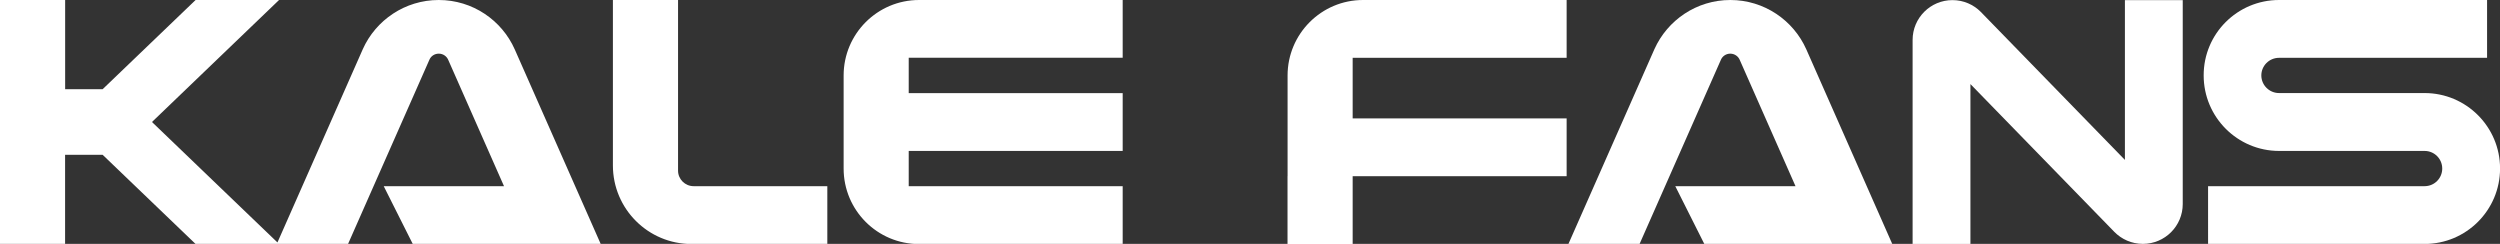
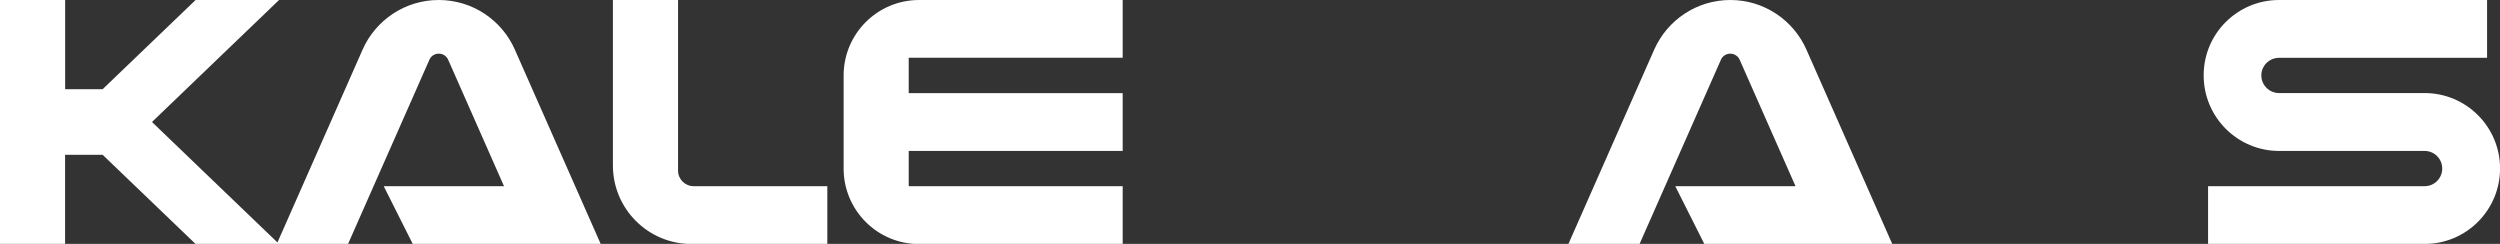
<svg xmlns="http://www.w3.org/2000/svg" version="1.1" id="图层_1" x="0px" y="0px" viewBox="0 0 437.1 42.64" style="enable-background:new 0 0 437.1 42.64;" xml:space="preserve">
  <rect x="0" y="0" width="437.1" height="42.64" fill="#333333" stroke="none" />
  <style type="text/css">
	.st0{fill-rule:evenodd;clip-rule:evenodd;fill:#FFFFFF;}
</style>
  <g>
    <g>
      <g id="XMLID_2764_">
        <path class="st0" d="M48.79,42.66H48.4H34.2L17.94,27.06h-6.56v15.59H0V0h11.39v15.59h6.56L34.2,0h14.59L26.57,21.33l21.94,21.06     L63.44,8.58C65.71,3.53,70.8,0,76.71,0C82.63,0,87.74,3.54,90,8.64l15.03,34.02h-5.52h-6.93H72.17l-5.08-10.11h21.03l-9.72-22.01     c-0.26-0.68-0.91-1.16-1.68-1.16c-0.75,0-1.38,0.43-1.65,1.08L60.85,42.66H48.79z M147.5,26.38V16.28v-3.09     C147.5,5.91,153.41,0,160.69,0h35.6v10.1h-37.41v6.18h37.41v10.11h-37.41v6.17h37.41v10.11h-35.6c-7.29,0-13.19-5.91-13.19-13.2     V26.38z M120.9,42.66c-7.59,0-13.74-6.15-13.74-13.73V0h11.39v29.83c0,1.5,1.22,2.72,2.73,2.72h23.37v10.11H120.9z" />
      </g>
      <g id="XMLID_2763_">
-         <path class="st0" d="M225.12,30.81V20.7V13.2c0-7.28,5.91-13.2,13.19-13.2h35.6v10.11h-37.41V20.7h37.41v10.11h-37.41v11.85     h-11.39V30.81z" />
-       </g>
+         </g>
      <g id="XMLID_2762_">
        <path class="st0" d="M304.21,10.55l9.72,22.01h-21.02l5.08,10.11h20.41h6.92h5.53L315.82,8.64C313.56,3.55,308.46,0,302.53,0     c-5.91,0-10.99,3.53-13.27,8.59l-15.04,34.07h12.44l14.22-32.2c0.27-0.64,0.9-1.08,1.65-1.08     C303.3,9.39,303.95,9.86,304.21,10.55" />
      </g>
      <g id="XMLID_2761_">
-         <path class="st0" d="M334.4,6.98c0-3.84,3.12-6.96,6.97-6.96c1.94,0,3.69,0.79,4.95,2.06l25.2,25.88V0.02h10.11v35.65     c0,3.85-3.12,6.97-6.97,6.97c-1.96,0-3.73-0.81-5-2.11L344.51,14.7v27.95H334.4V6.98z" />
-       </g>
+         </g>
      <g id="XMLID_2760_">
        <path class="st0" d="M398.47,16.27h12.83h12.62c7.28,0,13.19,5.91,13.19,13.19c0,7.28-5.91,13.19-13.19,13.19h-37.86V32.55h25.03     h12.83c1.71,0,3.08-1.38,3.08-3.08c0-1.71-1.38-3.08-3.08-3.08h-12.83h-12.61c-7.28,0-13.19-5.91-13.19-13.2     C385.27,5.9,391.18,0,398.47,0h36.37v10.11h-23.55h-12.83c-1.7,0-3.09,1.38-3.09,3.08C395.38,14.9,396.77,16.27,398.47,16.27" />
      </g>
    </g>
  </g>
</svg>